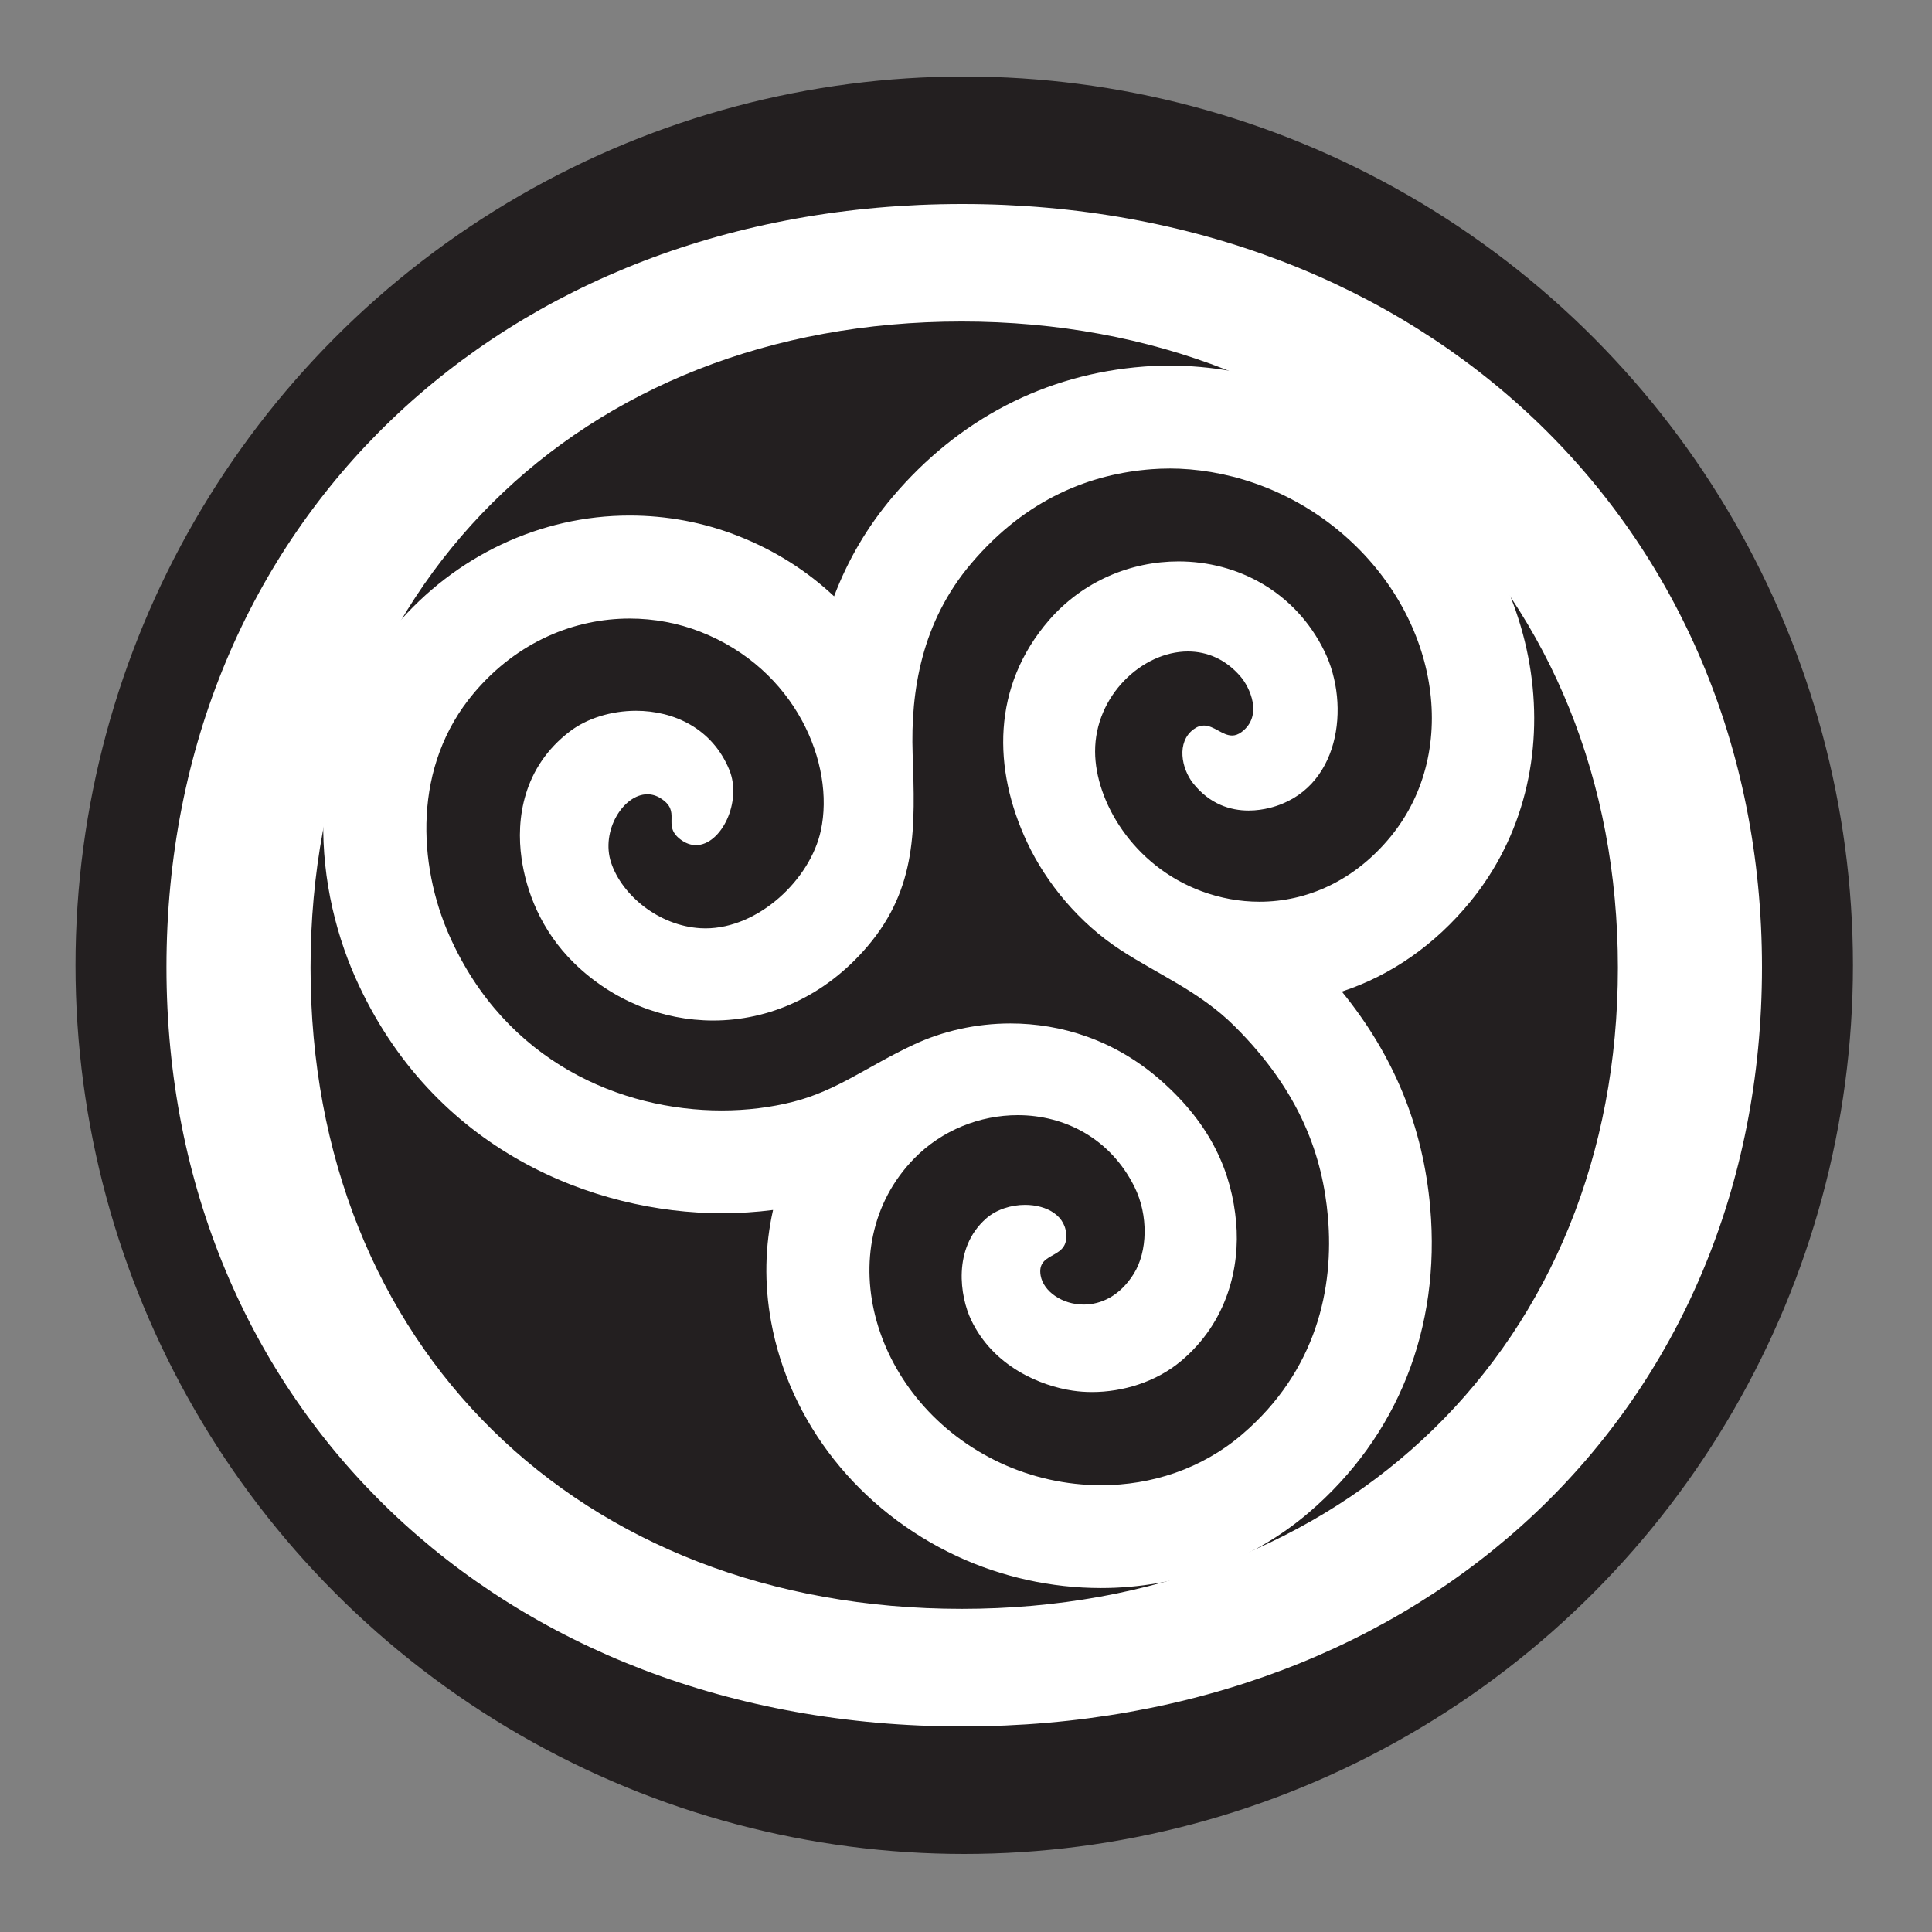
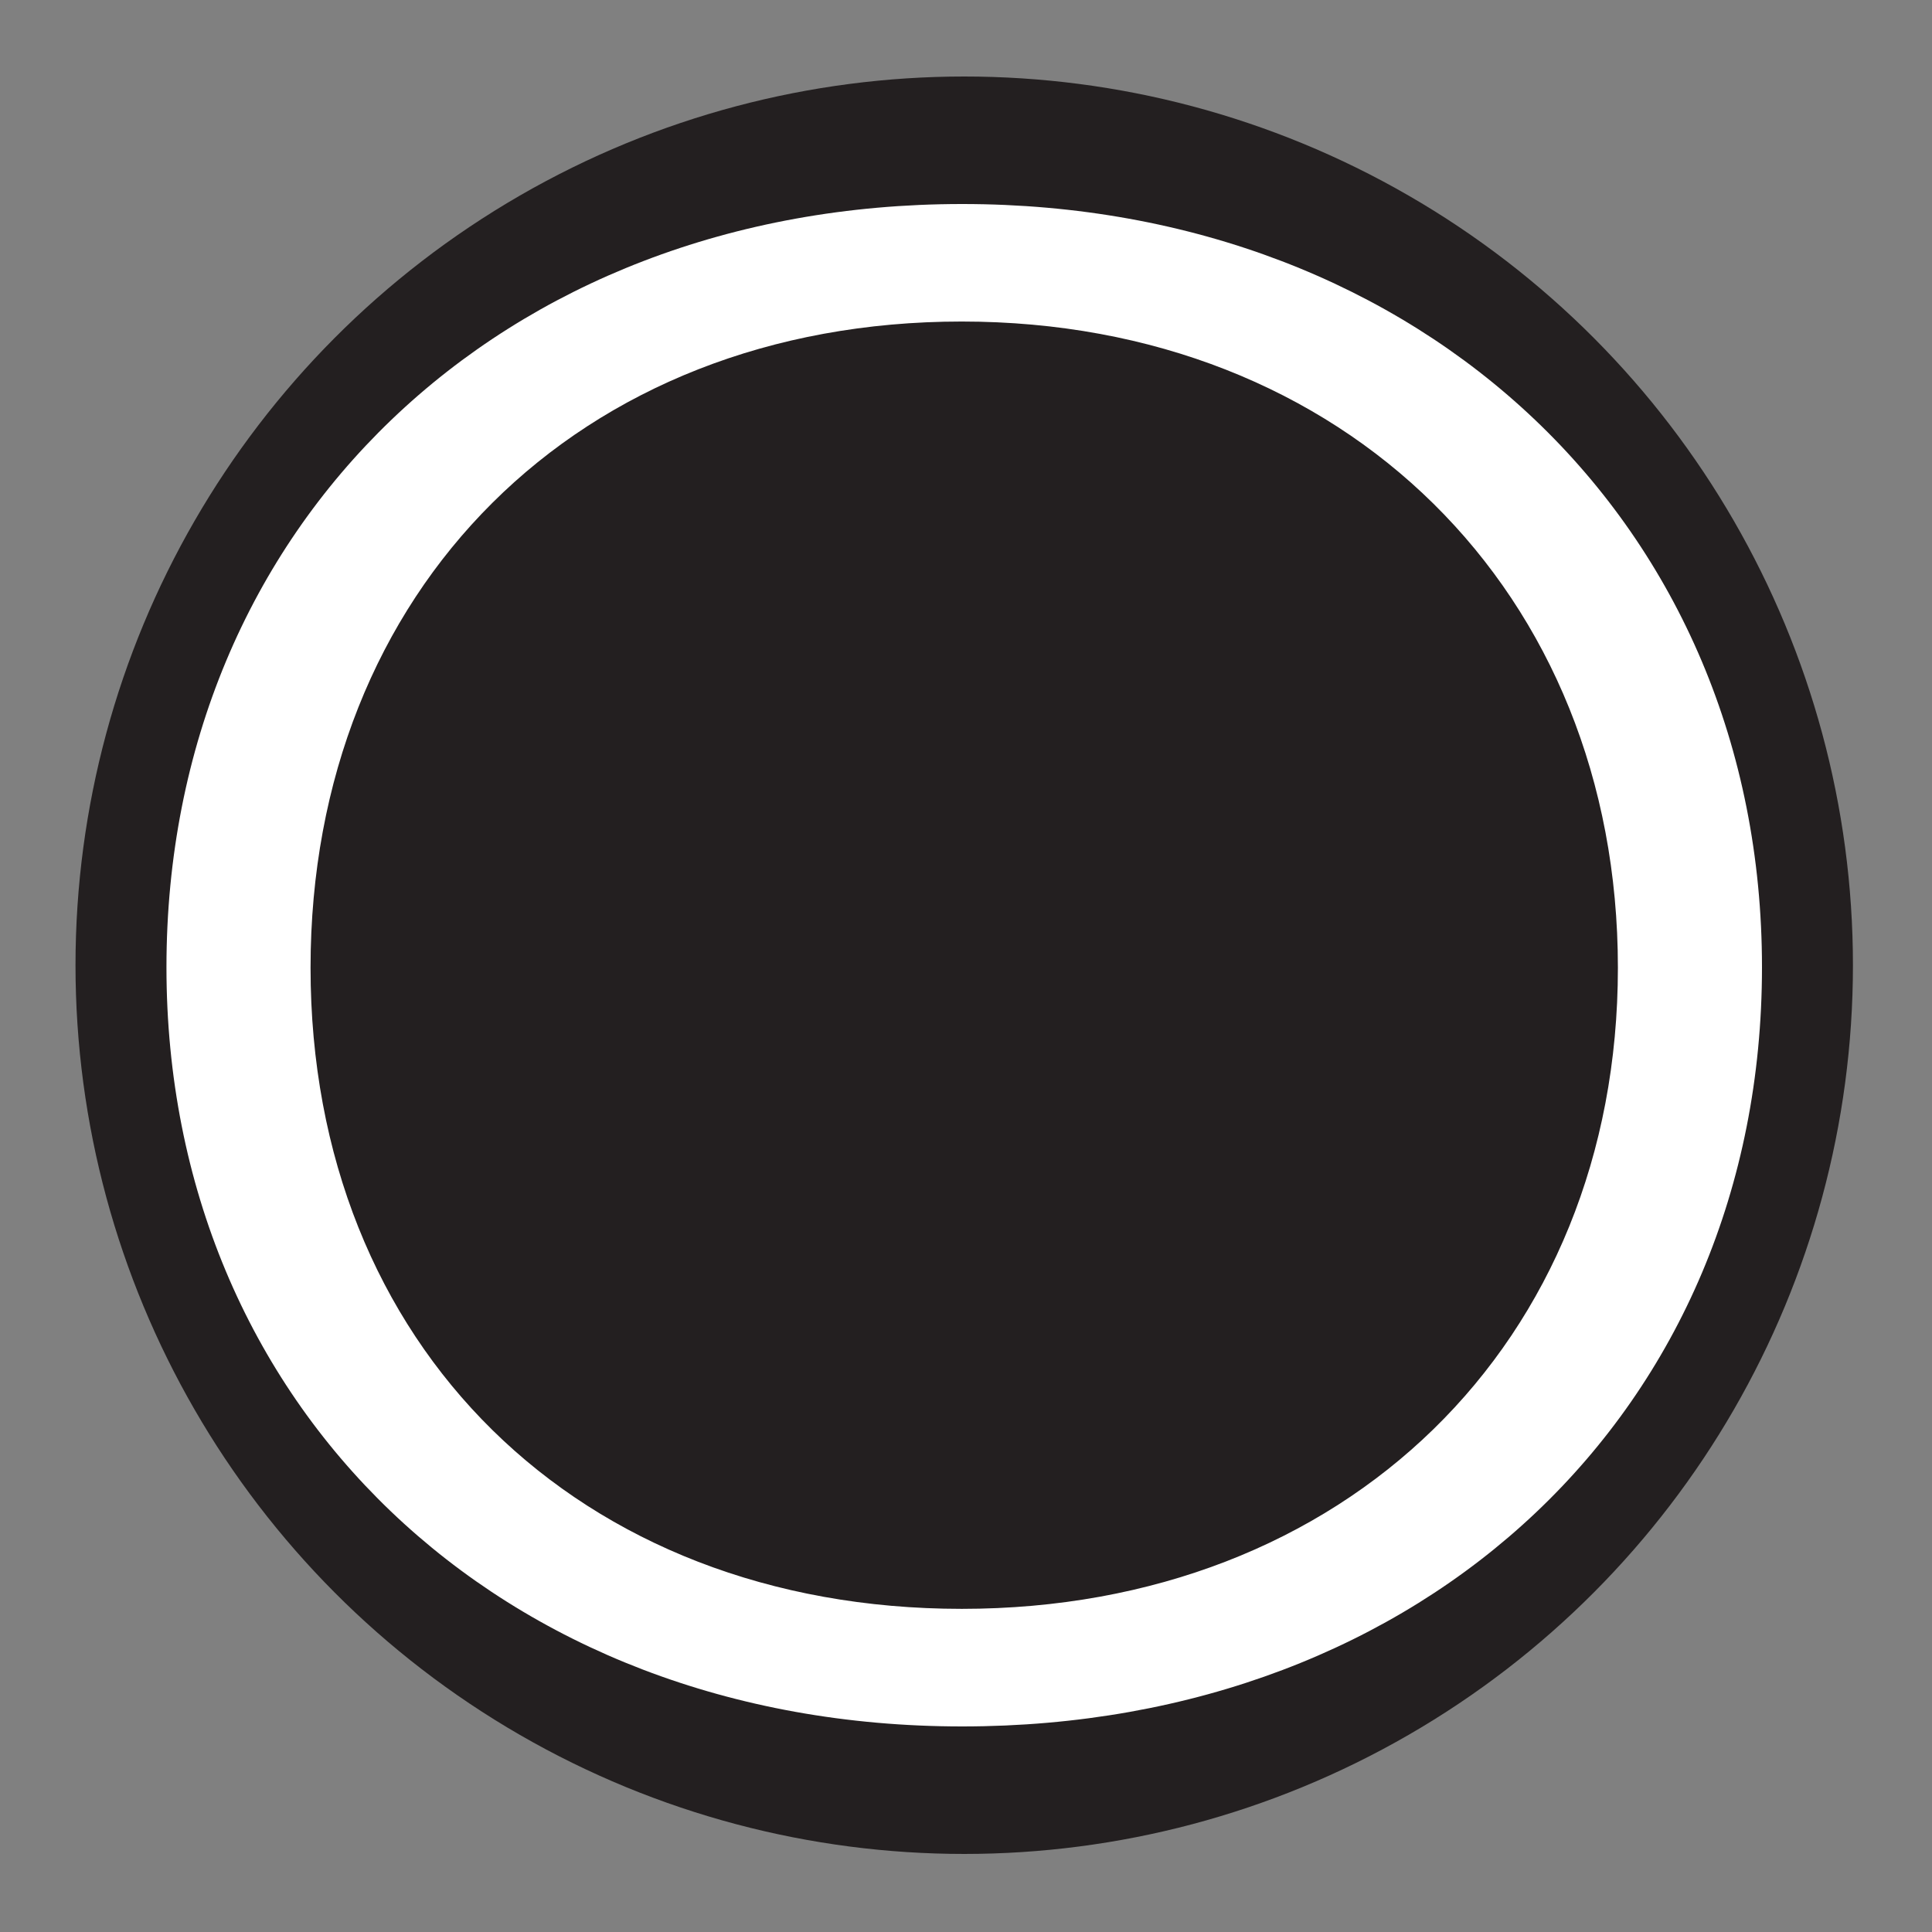
<svg xmlns="http://www.w3.org/2000/svg" viewBox="0 0 500 500" version="1.1" id="Layer_1">
  <rect x="0" y="0" width="500" height="500" fill="#808080" stroke="none" />
  <defs>
    <style>
      .st0 {
        fill: #231f20;
      }

      .st1 {
        fill: #fff;
      }
    </style>
  </defs>
  <circle r="230" cy="249.8" cx="249.54" class="st0" />
  <g>
-     <path d="M302.59,121.25c14.1,0,30.26,4.81,43.89,16.09,25.78,21.33,31.82,56.66,13.47,79.12-9.43,11.54-21.76,16.91-34,16.91-5.08,0-10.15-.93-14.99-2.72-17.8-6.6-27.51-23.34-27.55-36.14-.05-14.44,12.18-25.91,24.03-25.91,4.93,0,9.8,1.99,13.69,6.58,2.19,2.58,5.9,10.02.17,14.28-.86.64-1.67.89-2.44.89-2.51,0-4.69-2.58-7.29-2.58-.83,0-1.71.26-2.66.96-4.52,3.33-3.13,10.19-.16,13.95,4.31,5.45,9.67,7.09,14.4,7.09,1.98,0,3.85-.29,5.49-.7,18.14-4.6,20.94-26.51,14.17-40.43-7.57-15.56-22.58-23.35-37.81-23.35-12.29,0-24.72,5.07-33.51,15.21-14.84,17.14-14.6,38.5-5.66,57.53,5,10.63,13.47,20.82,24.1,27.78,9.77,6.39,20.48,10.73,29.53,19.72,17.29,17.16,22.85,34.03,24.2,49.35,1.62,18.47-2.92,39.85-22.19,56.34-10.53,9.01-23.57,13.15-36.51,13.15-9.01,0-17.97-2-26.04-5.76-33.35-15.55-44.64-55.94-22.34-78.78,7.18-7.36,17.06-11.23,26.81-11.23,12.07,0,23.93,5.94,30.21,18.56,3.66,7.36,3.4,16.77-.19,22.51-3.61,5.77-8.51,7.95-12.96,7.95-5.56,0-10.41-3.41-11.13-7.5-1.07-6.12,6.49-4.21,6.64-9.92.14-5.54-5.04-8.38-10.67-8.38-3.61,0-7.41,1.17-10.11,3.55-8.74,7.74-6.69,20.23-3.87,26.19,5.76,12.16,18.07,17.13,26.31,18.34,1.62.24,3.3.36,5,.36,7.93,0,16.52-2.58,22.97-7.97,12.12-10.13,15.35-24.47,14.32-35.99-1.13-12.55-6.17-25.04-19.65-36.83-11.8-10.32-25.65-14.6-38.76-14.6-8.98,0-17.6,2.01-24.99,5.46-12.05,5.63-19.8,11.89-31.21,14.8-5.72,1.46-12,2.25-18.54,2.25-25.94,0-55.91-12.44-70.46-45.23-8.09-18.25-9.68-43.9,6.43-62.9,11.29-13.32,26.1-19.17,40.22-19.17,6.35,0,12.55,1.18,18.23,3.39,24.78,9.65,34.99,34.27,31.25,51.49-2.75,12.68-16.12,25.3-29.86,25.3-.44,0-.88-.01-1.31-.04-10.73-.64-20.27-8.46-23.1-16.96-2.73-8.2,3.15-17.7,9.38-17.7,1.13,0,2.27.31,3.38,1,5.66,3.54.3,6.92,5.12,10.64,1.36,1.05,2.74,1.52,4.07,1.52,6.56,0,12-11.27,8.64-19.48-4.43-10.8-14.45-15.29-24.15-15.29-6.4,0-12.67,1.95-17.1,5.32-12.2,9.28-13.96,22.78-12.52,32.88,1.19,8.38,4.95,18.64,13.61,27.1,9.93,9.7,22.86,14.86,35.97,14.86,14.32,0,28.87-6.15,40-19.26,12.88-15.16,12.27-30.82,11.63-49.72-.55-16.25,2.3-34.12,15.14-49.28,14.47-17.09,31.28-23.25,46.75-24.42,1.48-.11,3-.17,4.54-.17M302.59,94.62c-2.19,0-4.4.08-6.56.25-25.51,1.94-48,13.61-65.06,33.77-6.51,7.69-11.55,16.27-15.11,25.68-6.87-6.45-15.22-11.87-25.03-15.69-8.88-3.46-18.26-5.21-27.9-5.21-23.08,0-45.14,10.42-60.54,28.58-24.58,29-21.51,65.97-10.46,90.91,19.97,45.03,62.07,61.07,94.8,61.07,4.52,0,8.98-.28,13.34-.84-2.1,9.22-2.32,19.01-.51,28.91,4.78,26.19,22.75,48.87,48.06,60.67,11.59,5.4,24.48,8.26,37.29,8.26,19.97,0,39.09-6.94,53.82-19.54,23-19.67,34.15-47.7,31.41-78.91-1.84-20.91-9.35-39.31-22.87-55.91,12.7-4.17,24.12-12.1,33.28-23.31,27.51-33.67,19.83-85.92-17.12-116.49-17.3-14.32-38.92-22.2-60.87-22.2h0Z" class="st1" />
    <path d="M43.08,250.32c0-114.52,86.69-197.52,205.93-197.52s206.99,83,206.99,197.52-87.21,196.48-206.99,196.48S43.08,363.8,43.08,250.32ZM248.89,416.37c99.17,0,169.82-68.71,169.82-165.93s-70.65-167.23-169.82-167.23S80.37,152.57,80.37,250.44s69.36,165.93,168.52,165.93Z" class="st1" />
  </g>
</svg>